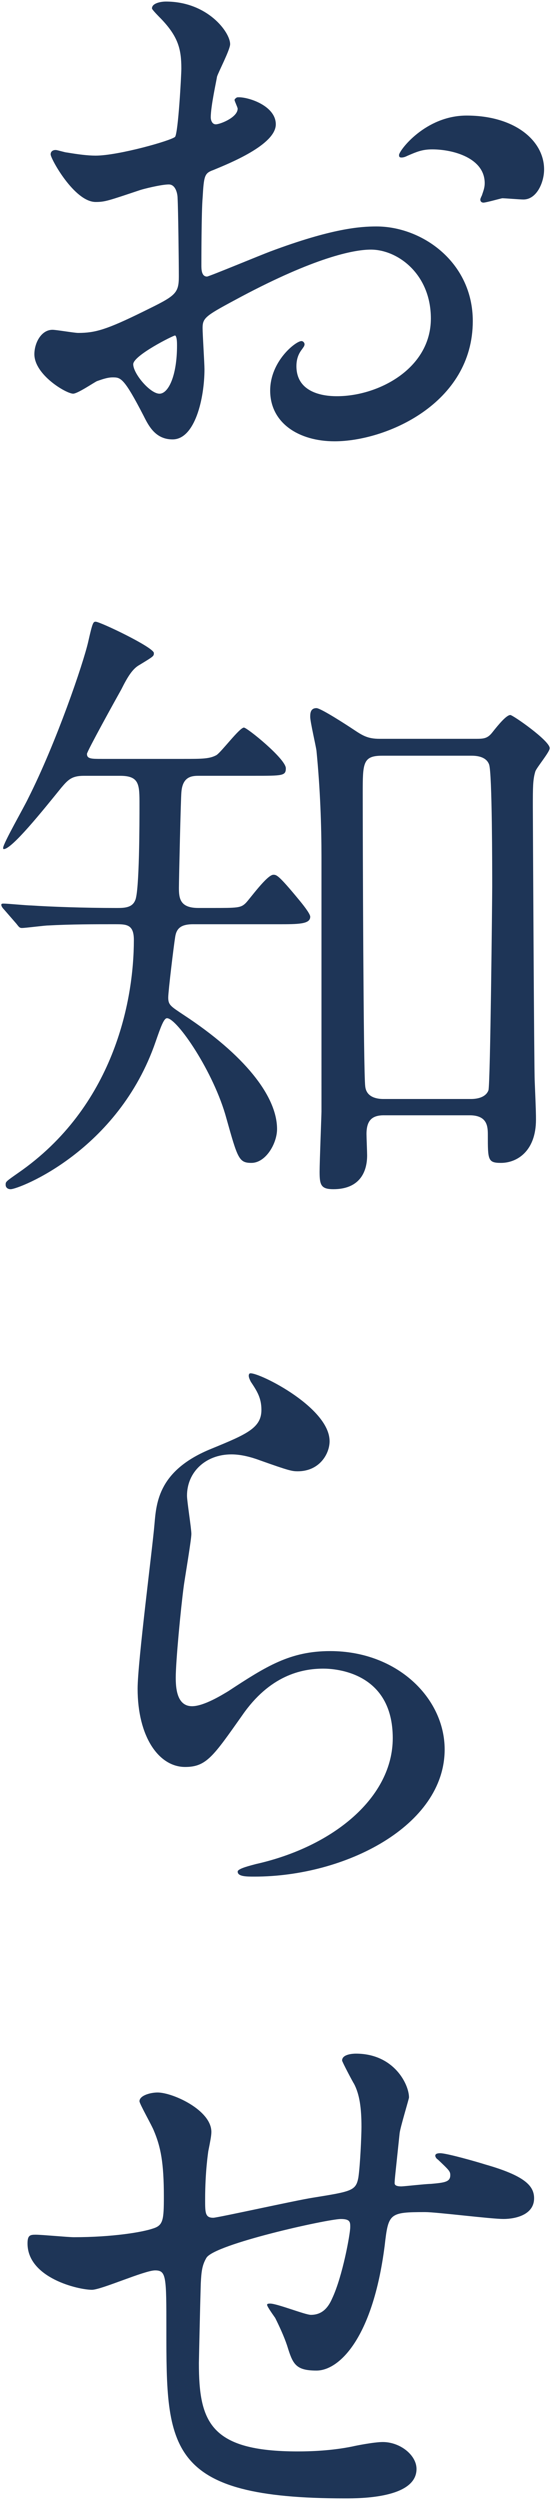
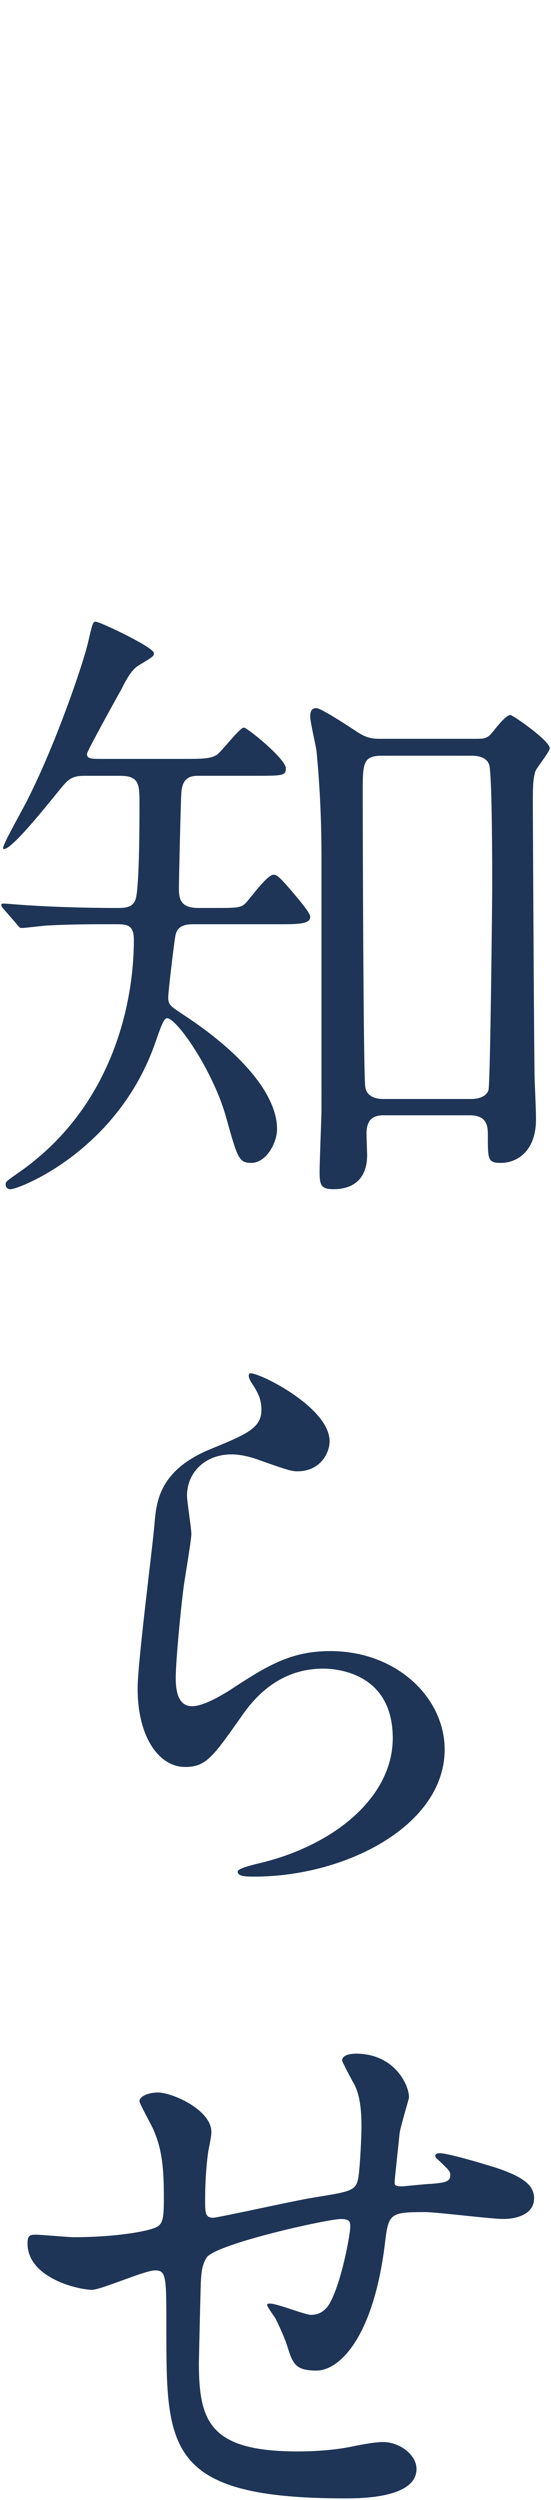
<svg xmlns="http://www.w3.org/2000/svg" version="1.1" id="レイヤー_1" x="0px" y="0px" width="34px" height="154px" viewBox="0 0 34 154" enable-background="new 0 0 34 154" xml:space="preserve">
  <g id="XMLID_503_">
-     <path id="XMLID_504_" fill="#1E3557" d="M17.019,7.659c0,1.273-2.933,2.431-3.859,2.817c-0.54,0.193-0.579,0.347-0.656,1.698   c-0.077,0.849-0.077,3.975-0.077,4.168c0,0.231,0,0.695,0.347,0.695c0.116,0,3.28-1.312,3.897-1.543   c3.82-1.428,5.557-1.544,6.56-1.544c2.817,0,5.943,2.2,5.943,5.827c0,5.094-5.364,7.409-8.528,7.409   c-2.2,0-3.975-1.119-3.975-3.126c0-1.814,1.582-3.049,1.929-3.049c0.116,0,0.193,0.116,0.193,0.193   c0,0.116-0.077,0.193-0.155,0.309c-0.116,0.155-0.347,0.463-0.347,1.042c0,1.852,2.122,1.852,2.508,1.852   c2.547,0,5.788-1.698,5.788-4.785c0-2.74-2.045-4.245-3.705-4.245c-1.081,0-3.473,0.502-7.988,2.894   c-2.161,1.158-2.393,1.273-2.393,1.929c0,0.425,0.116,2.161,0.116,2.547c0,1.775-0.579,4.322-1.968,4.322   c-1.042,0-1.466-0.81-1.775-1.428c-1.235-2.393-1.428-2.393-1.929-2.393c-0.347,0-0.733,0.155-0.965,0.232   c-0.232,0.116-1.196,0.772-1.467,0.772c-0.424,0-2.392-1.158-2.392-2.431c0-0.695,0.424-1.505,1.119-1.505   c0.232,0,1.351,0.193,1.582,0.193c1.042,0,1.737-0.193,4.013-1.312c1.968-0.965,2.2-1.081,2.2-2.161   c0-0.887-0.039-4.168-0.077-4.824c0-0.27-0.116-0.849-0.54-0.849c-0.463,0-1.544,0.27-1.775,0.347   c-1.968,0.656-2.161,0.733-2.74,0.733c-1.312,0-2.779-2.663-2.779-2.933c0-0.193,0.154-0.27,0.309-0.27   c0.116,0,0.579,0.154,0.695,0.154c0.695,0.116,1.273,0.193,1.775,0.193c1.389,0,4.669-0.926,4.901-1.158   c0.193-0.27,0.386-3.782,0.386-4.206c0-1.196-0.193-1.968-1.273-3.087c-0.077-0.077-0.54-0.54-0.54-0.617   c0-0.347,0.617-0.424,0.849-0.424c2.585,0,3.975,1.891,3.975,2.624c0,0.347-0.733,1.737-0.81,2.007   c-0.039,0.27-0.386,1.814-0.386,2.508c0,0.155,0.077,0.425,0.309,0.425c0.27,0,1.351-0.425,1.351-0.965   c0-0.077-0.193-0.463-0.193-0.54c0-0.039,0.077-0.116,0.154-0.155C15.167,5.922,17.019,6.463,17.019,7.659z M8.221,22.439   c0,0.579,1.042,1.814,1.621,1.814c0.54,0,1.081-1.081,1.081-2.971c0-0.154,0-0.54-0.116-0.617   C10.691,20.664,8.221,21.899,8.221,22.439z M33.574,10.437c0,0.811-0.463,1.853-1.273,1.853c-0.231,0-1.119-0.077-1.312-0.077   c-0.193,0.039-1.003,0.27-1.158,0.27c-0.077,0-0.193-0.039-0.193-0.193c0-0.077,0.116-0.27,0.116-0.309   c0.077-0.231,0.155-0.425,0.155-0.695c0-1.544-1.93-2.084-3.242-2.084c-0.617,0-0.965,0.155-1.505,0.386   c-0.154,0.077-0.27,0.116-0.386,0.116s-0.154-0.039-0.154-0.154c0-0.27,1.621-2.431,4.168-2.431   C31.761,7.119,33.574,8.662,33.574,10.437z" />
    <path id="XMLID_508_" fill="#1E3557" d="M11.925,56.935c-0.733,0-1.042,0.232-1.119,0.81c-0.077,0.463-0.425,3.319-0.425,3.705   c0,0.463,0.154,0.54,0.965,1.081c3.705,2.431,5.75,4.978,5.75,7.023c0,0.887-0.695,2.084-1.582,2.084   c-0.772,0-0.849-0.27-1.543-2.74c-0.772-2.856-3.049-6.174-3.666-6.174c-0.193,0-0.386,0.54-0.695,1.428   c-2.315,6.753-8.451,9.107-8.953,9.107c-0.193,0-0.309-0.116-0.309-0.27c0-0.193,0-0.193,0.772-0.733   C6.986,68.203,8.26,61.72,8.26,57.9c0-0.965-0.463-0.965-1.158-0.965c-1.235,0-2.74,0-4.129,0.077   c-0.231,0-1.389,0.155-1.621,0.155c-0.154,0-0.193-0.077-0.347-0.27l-0.772-0.887c-0.077-0.077-0.154-0.193-0.154-0.27   s0.077-0.077,0.154-0.077c0.232,0,1.428,0.116,1.698,0.116c1.158,0.077,3.241,0.155,5.248,0.155c0.463,0,0.965,0,1.158-0.463   c0.27-0.502,0.27-4.901,0.27-5.904c0-1.235,0-1.775-1.196-1.775H5.172c-0.733,0-0.965,0.232-1.389,0.733   c-1.158,1.428-3.049,3.782-3.55,3.782c-0.039,0-0.039-0.039-0.039-0.077c0-0.27,1.312-2.547,1.544-3.049   c1.737-3.435,3.396-8.297,3.705-9.647c0.27-1.196,0.309-1.235,0.463-1.235c0.27,0,3.589,1.582,3.589,1.929   c0,0.193,0,0.193-0.888,0.733c-0.425,0.232-0.733,0.733-1.119,1.505c-0.347,0.617-2.122,3.82-2.122,3.975   c0,0.309,0.27,0.309,0.926,0.309h5.017c1.158,0,1.621,0,2.045-0.232c0.309-0.193,1.428-1.698,1.698-1.698   c0.193,0,2.586,1.929,2.586,2.508c0,0.463-0.193,0.463-1.968,0.463h-3.357c-0.425,0-1.042,0-1.119,1.003   c-0.039,0.347-0.154,5.48-0.154,5.904c0,0.656,0.077,1.235,1.196,1.235h0.81c1.621,0,1.814,0,2.123-0.309   c0.231-0.231,1.312-1.737,1.698-1.737c0.193,0,0.309,0,1.582,1.544c0.193,0.231,0.695,0.849,0.695,1.042   c0,0.463-0.733,0.463-2.007,0.463H11.925z M23.695,68.704c-0.733,0-1.08,0.309-1.08,1.158c0,0.193,0.039,1.119,0.039,1.312   c0,1.119-0.54,2.084-2.084,2.084c-0.772,0-0.849-0.27-0.849-1.081c0-0.579,0.116-3.512,0.116-3.705V52.806   c0-1.929-0.077-4.206-0.309-6.56c-0.039-0.309-0.386-1.775-0.386-2.084c0-0.193,0-0.54,0.386-0.54c0.27,0,1.929,1.08,2.277,1.312   c0.579,0.386,0.888,0.579,1.621,0.579h5.866c0.54,0,0.772,0,1.08-0.386c0.425-0.54,0.888-1.081,1.119-1.081   c0.154,0,2.431,1.582,2.431,2.045c0,0.231-0.81,1.196-0.887,1.428c-0.155,0.502-0.155,0.965-0.155,2.2   c0,0.347,0.077,16.439,0.116,16.902c0.077,1.852,0.077,2.045,0.077,2.354c0,1.929-1.158,2.663-2.161,2.663   c-0.81,0-0.81-0.193-0.81-1.698c0-0.502,0-1.235-1.119-1.235H23.695z M23.579,46.554c-1.196,0-1.196,0.463-1.196,2.315   c0,2.701,0.039,17.25,0.155,18.06c0.077,0.695,0.772,0.772,1.119,0.772h5.403c0.425,0,0.926-0.116,1.081-0.54   c0.116-0.425,0.231-11.847,0.231-12.542c0-1.042,0-7.023-0.193-7.525c-0.154-0.424-0.617-0.54-1.081-0.54H23.579z" />
    <path id="XMLID_512_" fill="#1E3557" d="M20.338,88.784c0,0.772-0.617,1.852-1.968,1.852c-0.347,0-0.54-0.039-2.277-0.656   c-0.617-0.232-1.235-0.386-1.814-0.386c-1.582,0-2.74,1.081-2.74,2.547c0,0.347,0.27,2.007,0.27,2.354   c0,0.347-0.386,2.624-0.463,3.164c-0.193,1.428-0.501,4.708-0.501,5.673c0,0.579,0.039,1.775,1.003,1.775   c0.733,0,1.852-0.695,2.238-0.926c2.354-1.543,3.82-2.47,6.29-2.47c4.129,0,7.062,2.894,7.062,6.059   c0,4.708-6.136,7.834-11.731,7.834c-0.502,0-1.042,0-1.042-0.309c0-0.193,0.849-0.386,1.119-0.463   c4.824-1.081,8.451-4.129,8.451-7.757c0-4.052-3.511-4.283-4.283-4.283c-1.351,0-3.319,0.425-5.017,2.894   c-1.775,2.508-2.199,3.164-3.511,3.164c-1.621,0-2.933-1.852-2.933-4.824c0-1.621,0.926-8.721,1.042-10.149   c0.116-1.351,0.27-3.319,3.511-4.631c2.161-0.887,3.087-1.273,3.087-2.393c0-0.733-0.27-1.157-0.656-1.736   c-0.077-0.155-0.193-0.386-0.077-0.502C15.669,84.385,20.338,86.623,20.338,88.784z" />
    <path id="XMLID_514_" fill="#1E3557" d="M24.66,131.407c-0.27,2.585-0.309,2.855-0.309,3.087c0,0.193,0.309,0.193,0.424,0.193   c0.154,0,1.505-0.154,1.814-0.154c0.849-0.077,1.196-0.116,1.196-0.54c0-0.232-0.077-0.309-0.772-0.965   c-0.077-0.039-0.154-0.154-0.154-0.231c0-0.154,0.231-0.154,0.309-0.154c0.386,0,2.161,0.501,2.779,0.695   c2.431,0.695,3.01,1.312,3.01,2.084c0,1.003-1.119,1.273-1.891,1.273c-0.772,0-4.129-0.424-4.823-0.424   c-2.238,0-2.277,0.077-2.508,2.084c-0.733,5.711-2.817,7.679-4.206,7.679c-1.312,0-1.467-0.424-1.814-1.543   c-0.193-0.579-0.502-1.235-0.733-1.698c-0.077-0.116-0.502-0.695-0.502-0.81c0-0.077,0.116-0.077,0.193-0.077   c0.425,0,2.161,0.695,2.508,0.695c0.656,0,1.042-0.386,1.312-1.003c0.656-1.389,1.119-4.013,1.119-4.399   c0-0.309,0-0.502-0.579-0.502c-0.81,0-7.795,1.544-8.297,2.393c-0.27,0.463-0.309,0.849-0.347,1.582   c-0.039,1.273-0.116,4.785-0.116,4.901c0,3.627,0.695,5.441,6.097,5.441c0.772,0,2.084-0.039,3.396-0.309   c0.155-0.039,1.312-0.27,1.852-0.27c1.081,0,2.084,0.811,2.084,1.659c0,1.814-3.512,1.814-4.399,1.814   c-11.037,0-11.037-3.087-11.037-10.419c0-3.241,0-3.627-0.695-3.627c-0.656,0-3.319,1.196-3.898,1.196   c-0.849,0-3.975-0.733-3.975-2.855c0-0.502,0.154-0.54,0.502-0.54c0.386,0,2.007,0.154,2.354,0.154c2.392,0,4.245-0.309,4.901-0.54   c0.617-0.193,0.656-0.54,0.656-1.968c0-2.084-0.193-3.049-0.617-4.052c-0.116-0.309-0.888-1.659-0.888-1.814   c0-0.347,0.656-0.54,1.119-0.54c0.926,0,3.319,1.08,3.319,2.431c0,0.231-0.077,0.617-0.193,1.196c0,0.039-0.193,1.196-0.193,2.971   c0,0.811,0,1.119,0.501,1.119c0.27,0,5.133-1.081,6.136-1.235c2.393-0.386,2.663-0.425,2.817-1.235   c0.116-0.772,0.193-2.624,0.193-3.126c0-1.158-0.116-2.007-0.463-2.663c-0.039-0.039-0.733-1.351-0.733-1.428   c0-0.386,0.656-0.424,0.849-0.424c2.354,0,3.28,1.891,3.28,2.701C25.239,129.284,24.699,131.059,24.66,131.407z" />
  </g>
</svg>